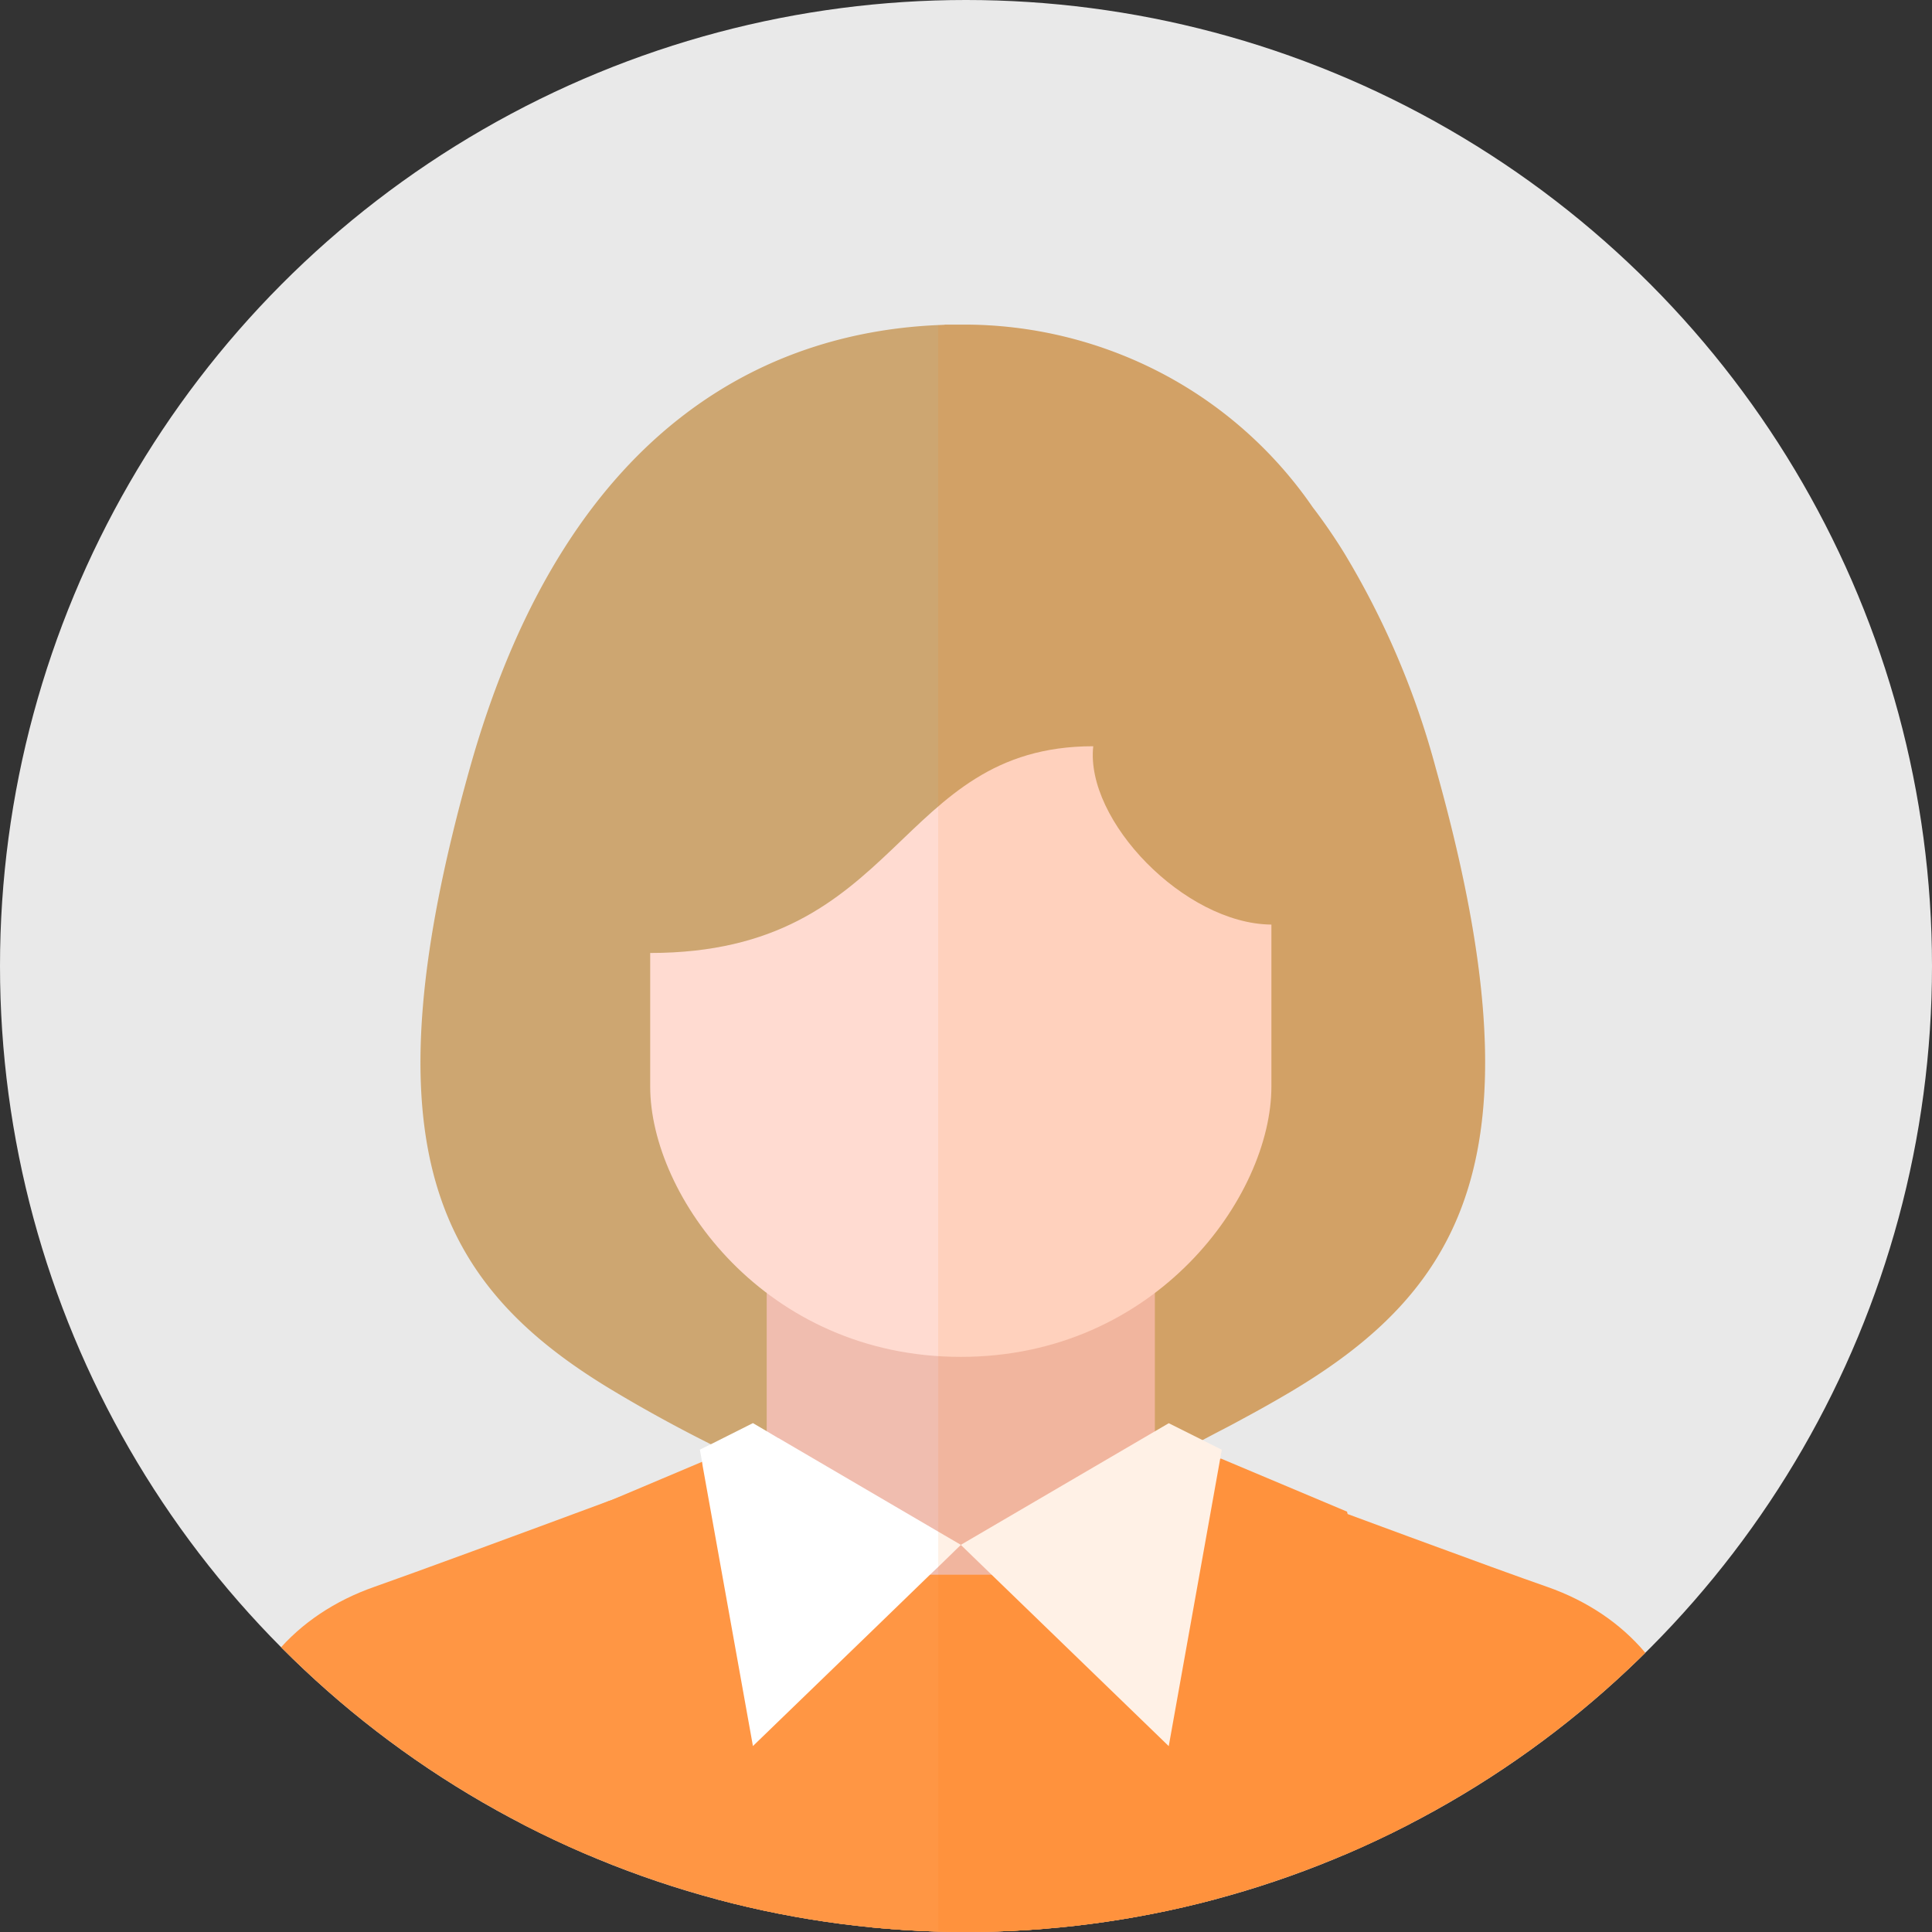
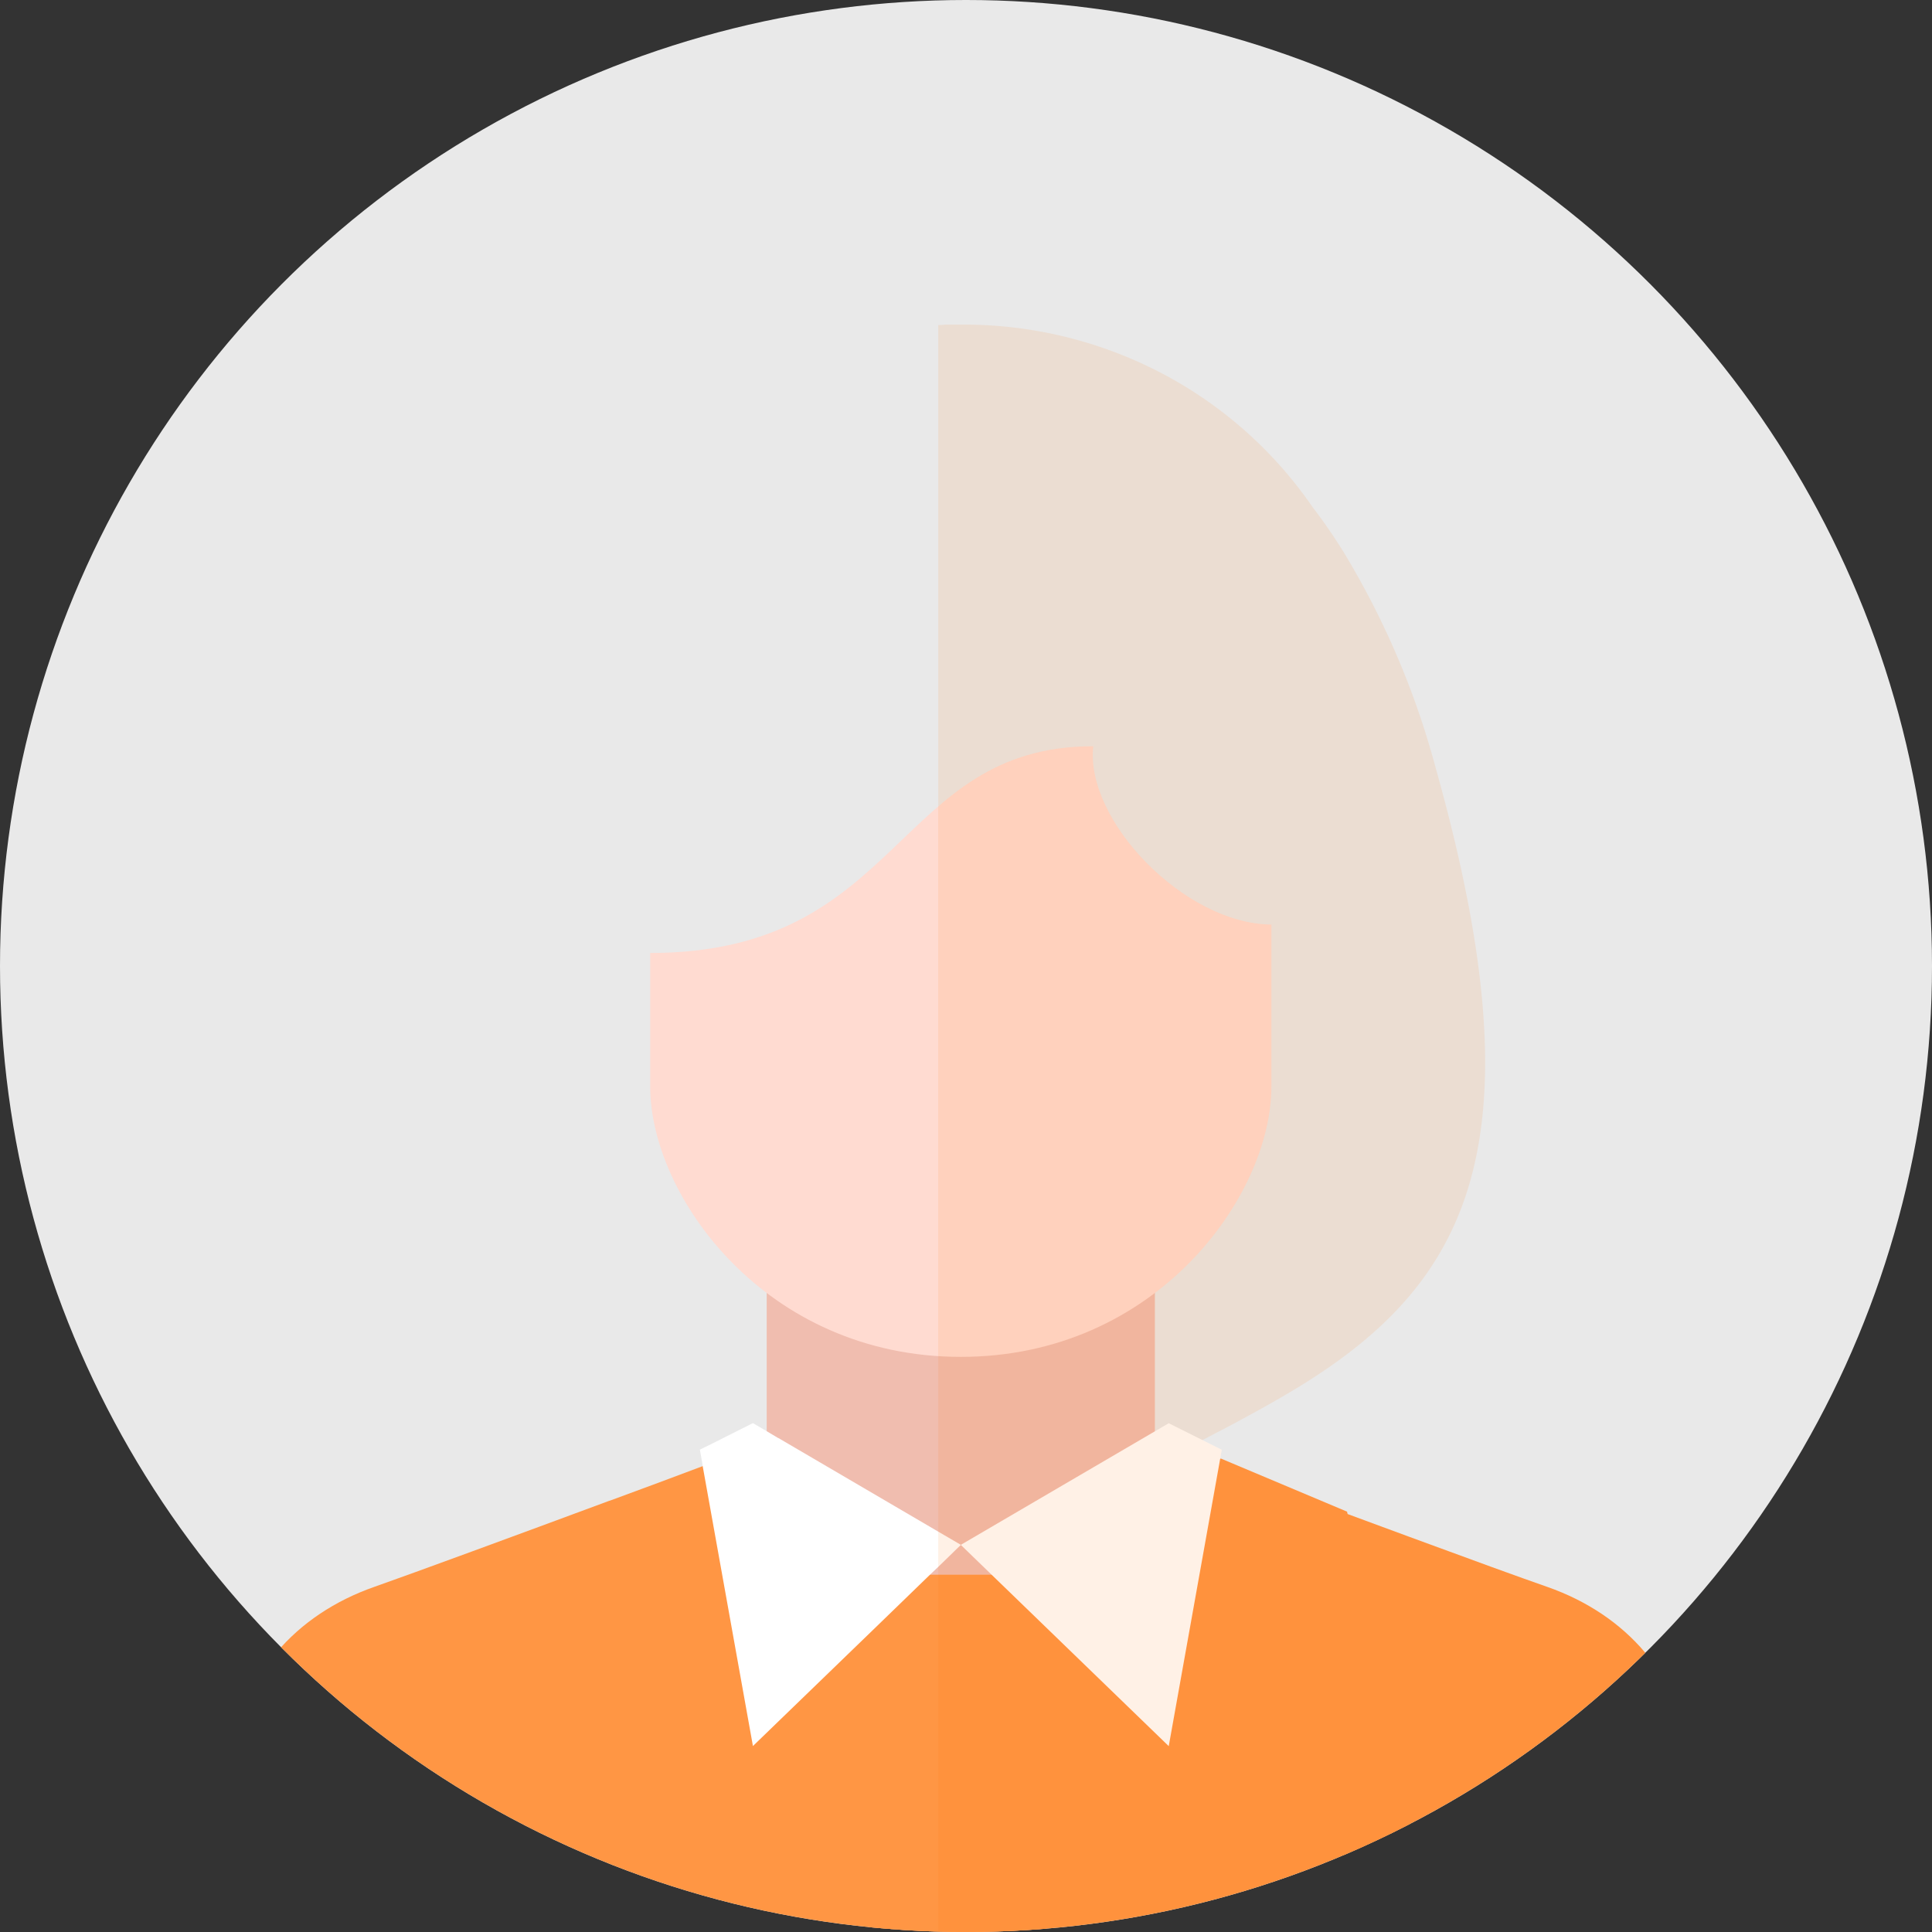
<svg xmlns="http://www.w3.org/2000/svg" width="130" height="130" viewBox="0 0 130 130">
  <rect x="0" y="0" width="130" height="130" fill="#333333" stroke="none" />
  <defs>
    <clipPath id="clip-path">
      <circle id="楕円形_342" data-name="楕円形 342" cx="65" cy="65" r="65" transform="translate(165 30)" fill="#e9e9e9" />
    </clipPath>
  </defs>
  <g id="グループ_4351" data-name="グループ 4351" transform="translate(-6309 -1798)">
    <g id="コンポーネント_6_15" data-name="コンポーネント 6 – 15" transform="translate(6309 1798)">
      <circle id="楕円形_336" data-name="楕円形 336" cx="65" cy="65" r="65" fill="#e9e9e9" />
      <g id="マスクグループ_94" data-name="マスクグループ 94" transform="translate(-165 -30)" clip-path="url(#clip-path)">
        <g id="f_f_object_116_svg_f_object_116_2nbg" transform="translate(179 51.843)">
          <g id="グループ_4286" data-name="グループ 4286">
            <g id="グループ_4284" data-name="グループ 4284" transform="translate(0 74.72)">
              <path id="パス_11562" data-name="パス 11562" d="M101.285,372.649H0s.059-.635.133-1.7c.325-3.7,1.063-12.559,1.476-16.9.531-5.579,4.265-9.77,9.593-11.629,2.642-.93,9.548-3.468,15.791-5.785l.059-.015c2.243-.826,4.4-1.623,6.228-2.317.339-.118.649-.236.959-.354.384-.133.753-.28,1.092-.4.9-.339,1.668-.62,2.258-.841.31-.118.561-.221.767-.3h.015c.354-.133.546-.207.546-.207l10.213.3,1.52.044,11.733-.339s.192.074.546.207h.015c.207.074.457.177.767.3.457.162,1.018.369,1.653.605.59.236,1.269.472,1.992.753.221.074.428.162.664.236,2.494.93,5.564,2.066,8.648,3.2v.015c.767.28,1.55.576,2.317.856.605.221,1.21.443,1.8.664,4,1.476,7.571,2.775,9.312,3.38,5.328,1.86,9.061,6.051,9.593,11.629S101.285,372.649,101.285,372.649Z" transform="translate(0 -332.212)" fill="#ff9644" />
-               <path id="パス_11563" data-name="パス 11563" d="M120.53,345.049v32.837H104.458V364.249L90.615,366.92l4.914-24.115,1.7-.723.059-.015,6.184-2.612.531-.221.472.162,3.35,1.181,11.541,4.058.428.148.4.148Z" transform="translate(-70.234 -337.655)" fill="#ff9644" />
-               <path id="パス_11564" data-name="パス 11564" d="M246.087,339.247l8.485,3.571,4.912,24.114-13.843-2.681V377.9H229.565V345.052Z" transform="translate(-177.932 -337.665)" fill="#ff9644" />
+               <path id="パス_11564" data-name="パス 11564" d="M246.087,339.247l8.485,3.571,4.912,24.114-13.843-2.681H229.565V345.052Z" transform="translate(-177.932 -337.665)" fill="#ff9644" />
              <rect id="長方形_1925" data-name="長方形 1925" width="11.907" height="23.47" transform="translate(44.489 16.764)" fill="#ff9644" />
            </g>
-             <path id="パス_11565" data-name="パス 11565" d="M122.037,71.842c-1,.59-1.992,1.151-2.981,1.682-.487.266-.974.531-1.461.782s-.959.5-1.432.753c-.531.266-1.048.531-1.55.767-.561.28-1.107.546-1.653.8a114.781,114.781,0,0,1-11.792,4.752c-.5.162-.915.3-1.269.4v.339l-.029-.015c-.074-.015-.251-.074-.517-.148-.059.015-.1.029-.148.044-.266.074-.4.118-.4.118v-.339c-.133-.044-.28-.089-.428-.133a108.879,108.879,0,0,1-11.541-4.516q-1.107-.487-2.258-1.063c-.487-.236-.989-.472-1.491-.723-2.066-1.033-4.221-2.2-6.4-3.5C64.628,64.685,59.714,55.313,66.857,29.87,73.66,5.638,88.153.472,98.38.029c.148,0,.3-.015.428-.015V0H99.9a28.667,28.667,0,0,1,13.887,3.468,28.261,28.261,0,0,1,9.785,8.811,37.038,37.038,0,0,1,2.14,3.114,55.854,55.854,0,0,1,6.154,14.478C139.009,55.313,134.095,64.685,122.037,71.842Z" transform="translate(-49.25)" fill="#cda671" />
            <rect id="長方形_1926" data-name="長方形 1926" width="26.119" height="36.167" transform="translate(37.59 47.948)" fill="#f0bdaf" />
            <path id="パス_11566" data-name="パス 11566" d="M162.083,126.137c-.556,4.984,6.132,11.952,11.987,12v10.9c0,7.353-7.742,18.188-20.9,18.188s-20.9-10.835-20.9-18.188v-8.989C149.261,140.042,148.7,126.137,162.083,126.137Z" transform="translate(-102.52 -97.767)" fill="#ffdbd1" />
            <g id="グループ_4285" data-name="グループ 4285" transform="translate(33.088 73.922)">
              <path id="パス_11567" data-name="パス 11567" d="M164.673,336.86l-.354.339-.1.1-1.062,1.033-.561.531-3.867,3.748-8.043,7.778-3.38-18.831-.044-.3-.148-.812.753-.369,2.819-1.417.93.546.767.457h.015l10.759,6.3,1.491.871Z" transform="translate(-147.111 -328.667)" fill="#fff" />
              <path id="パス_11568" data-name="パス 11568" d="M225.189,336.848l13.993-8.186,3.571,1.784-3.571,19.945Z" transform="translate(-207.628 -328.662)" fill="#fff" />
            </g>
          </g>
          <path id="パス_11569" data-name="パス 11569" d="M270.59,115.157H218.435V.029c.148,0,.3-.015.428-.015V0h1.092a28.667,28.667,0,0,1,13.887,3.468,28.261,28.261,0,0,1,9.785,8.811,37.042,37.042,0,0,1,2.14,3.114,55.854,55.854,0,0,1,6.154,14.478c7.143,25.443,2.228,34.814-9.829,41.972-1,.59-1.992,1.151-2.981,1.682-.487.266-.974.531-1.461.782s-.959.5-1.432.753l1.3.649-.1.605.044-.015,8.486,3.571.029.148v.015c.767.28,1.55.576,2.317.856.605.221,1.21.443,1.8.664,4,1.476,7.571,2.775,9.312,3.38,5.328,1.86,9.061,6.051,9.593,11.629S270.59,115.157,270.59,115.157Z" transform="translate(-169.305)" fill="#ff7206" opacity="0.1" />
        </g>
      </g>
    </g>
  </g>
</svg>